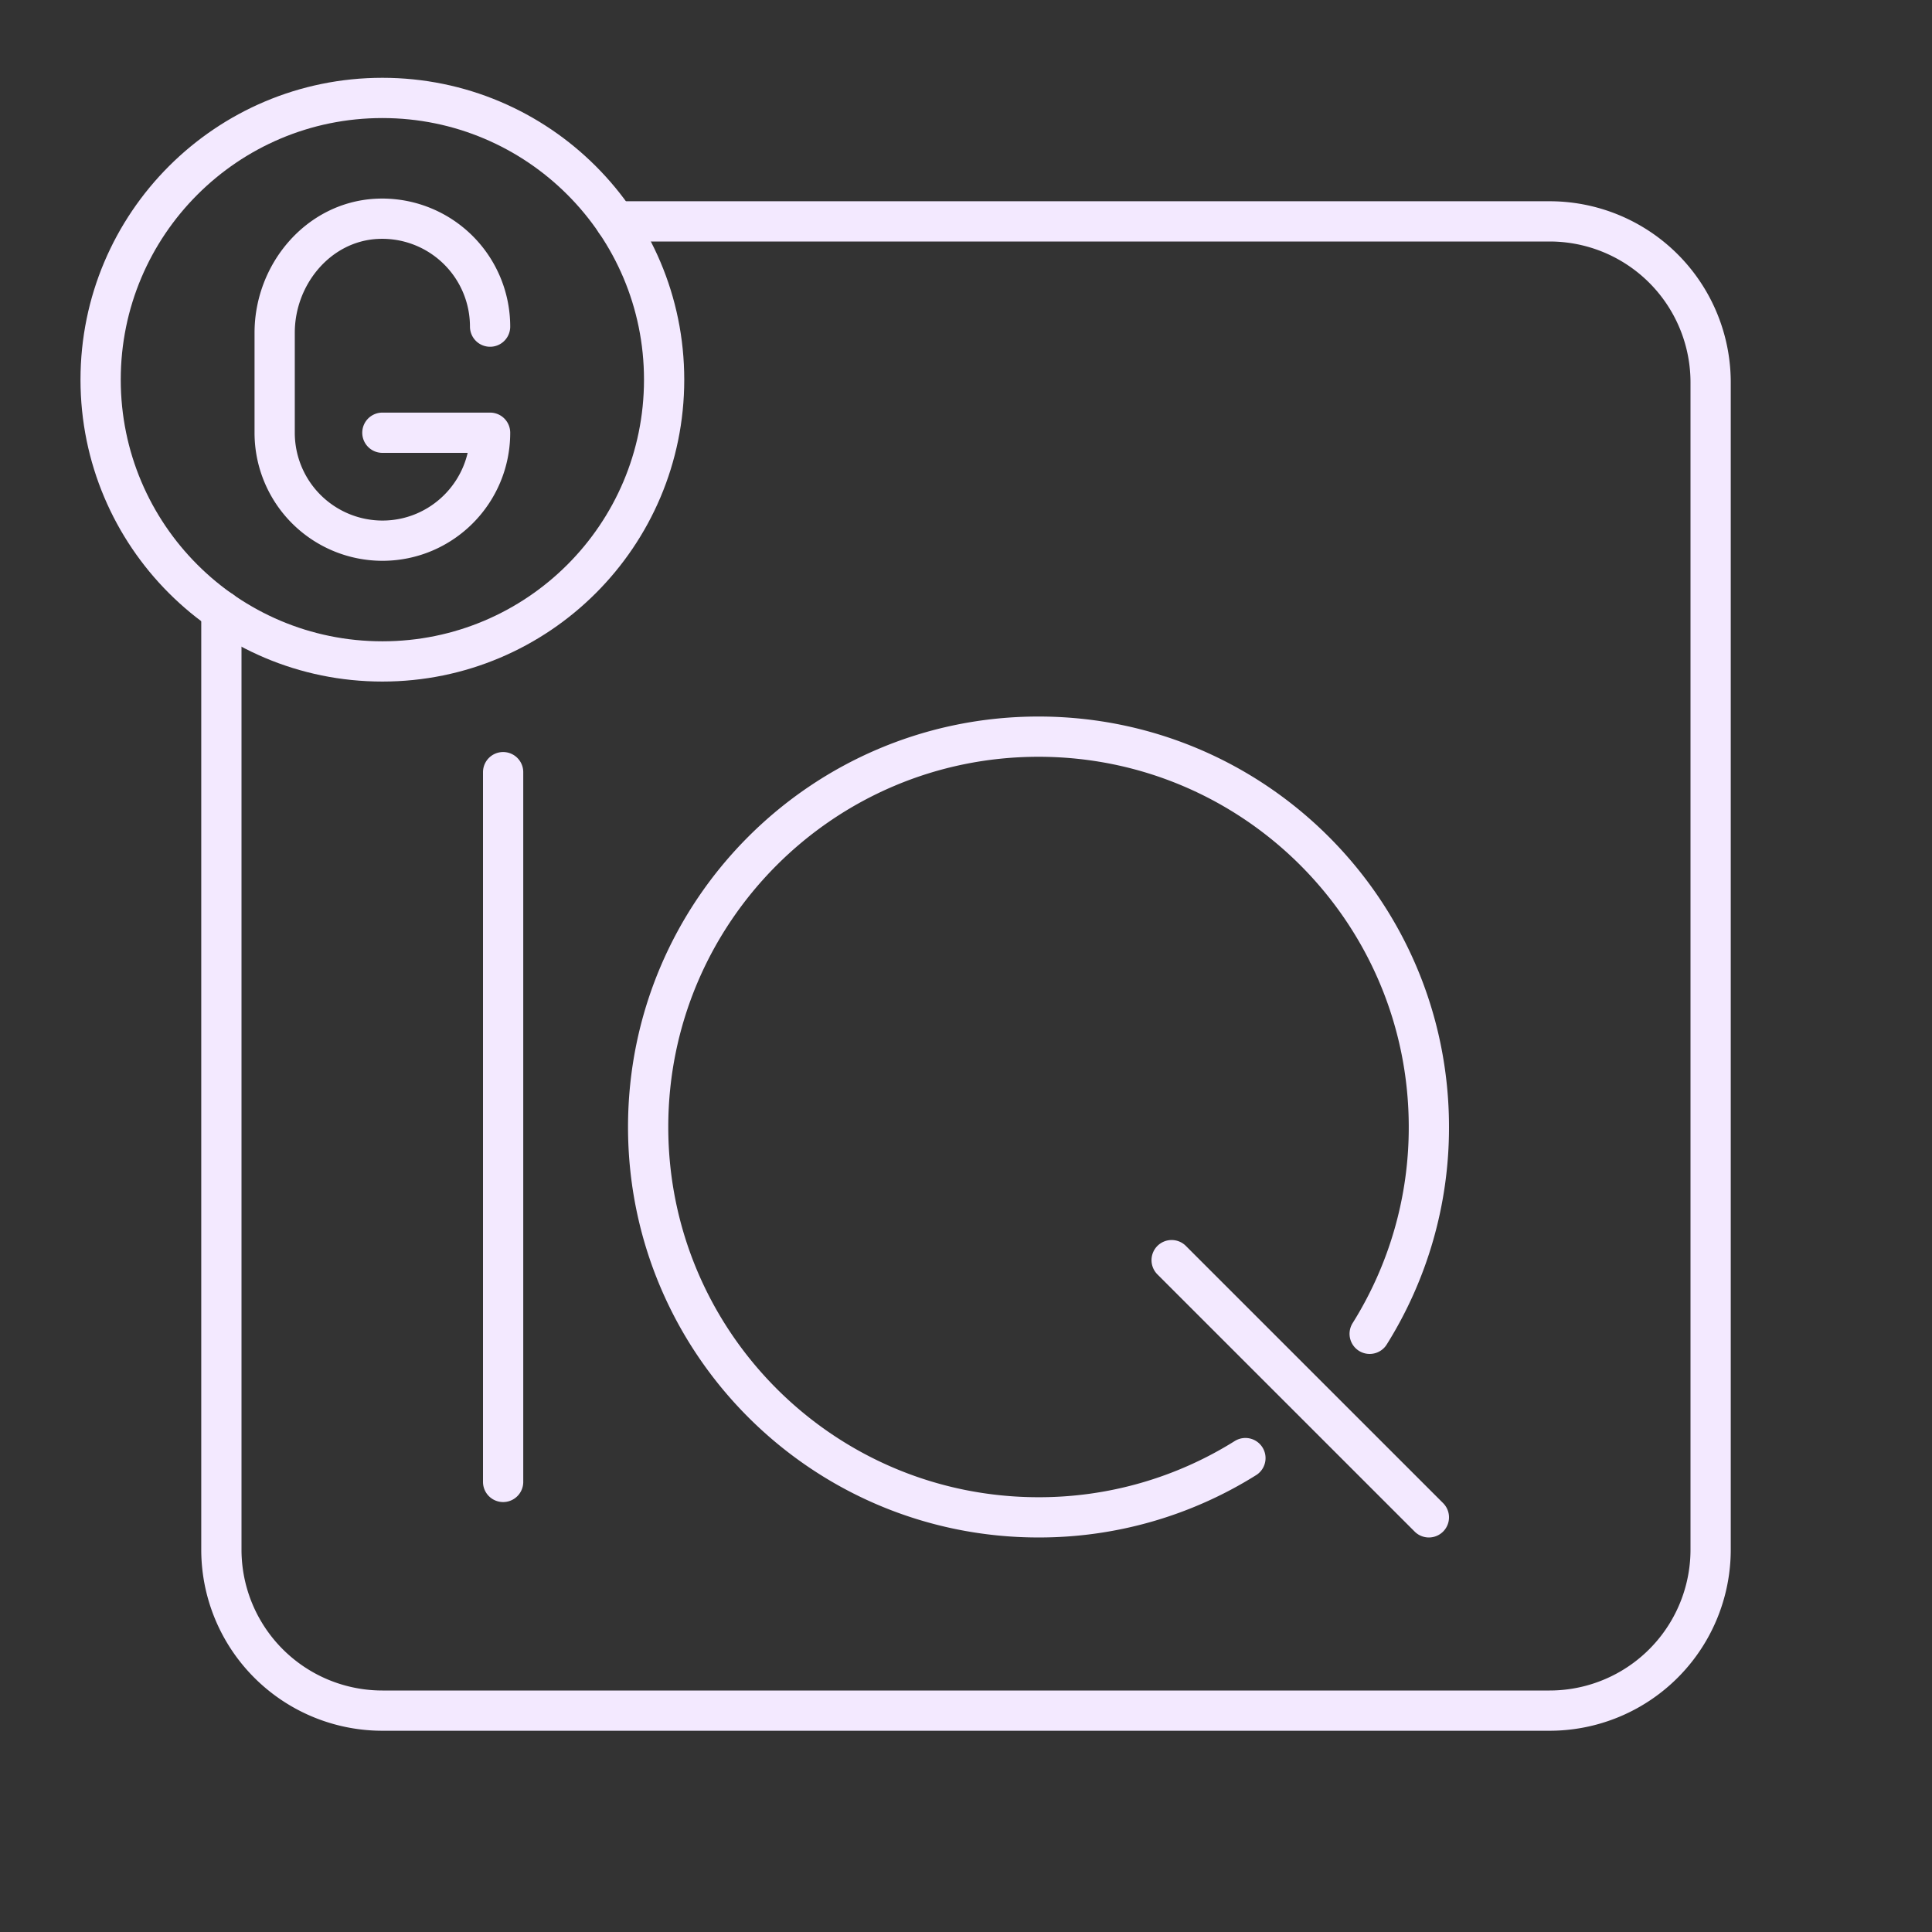
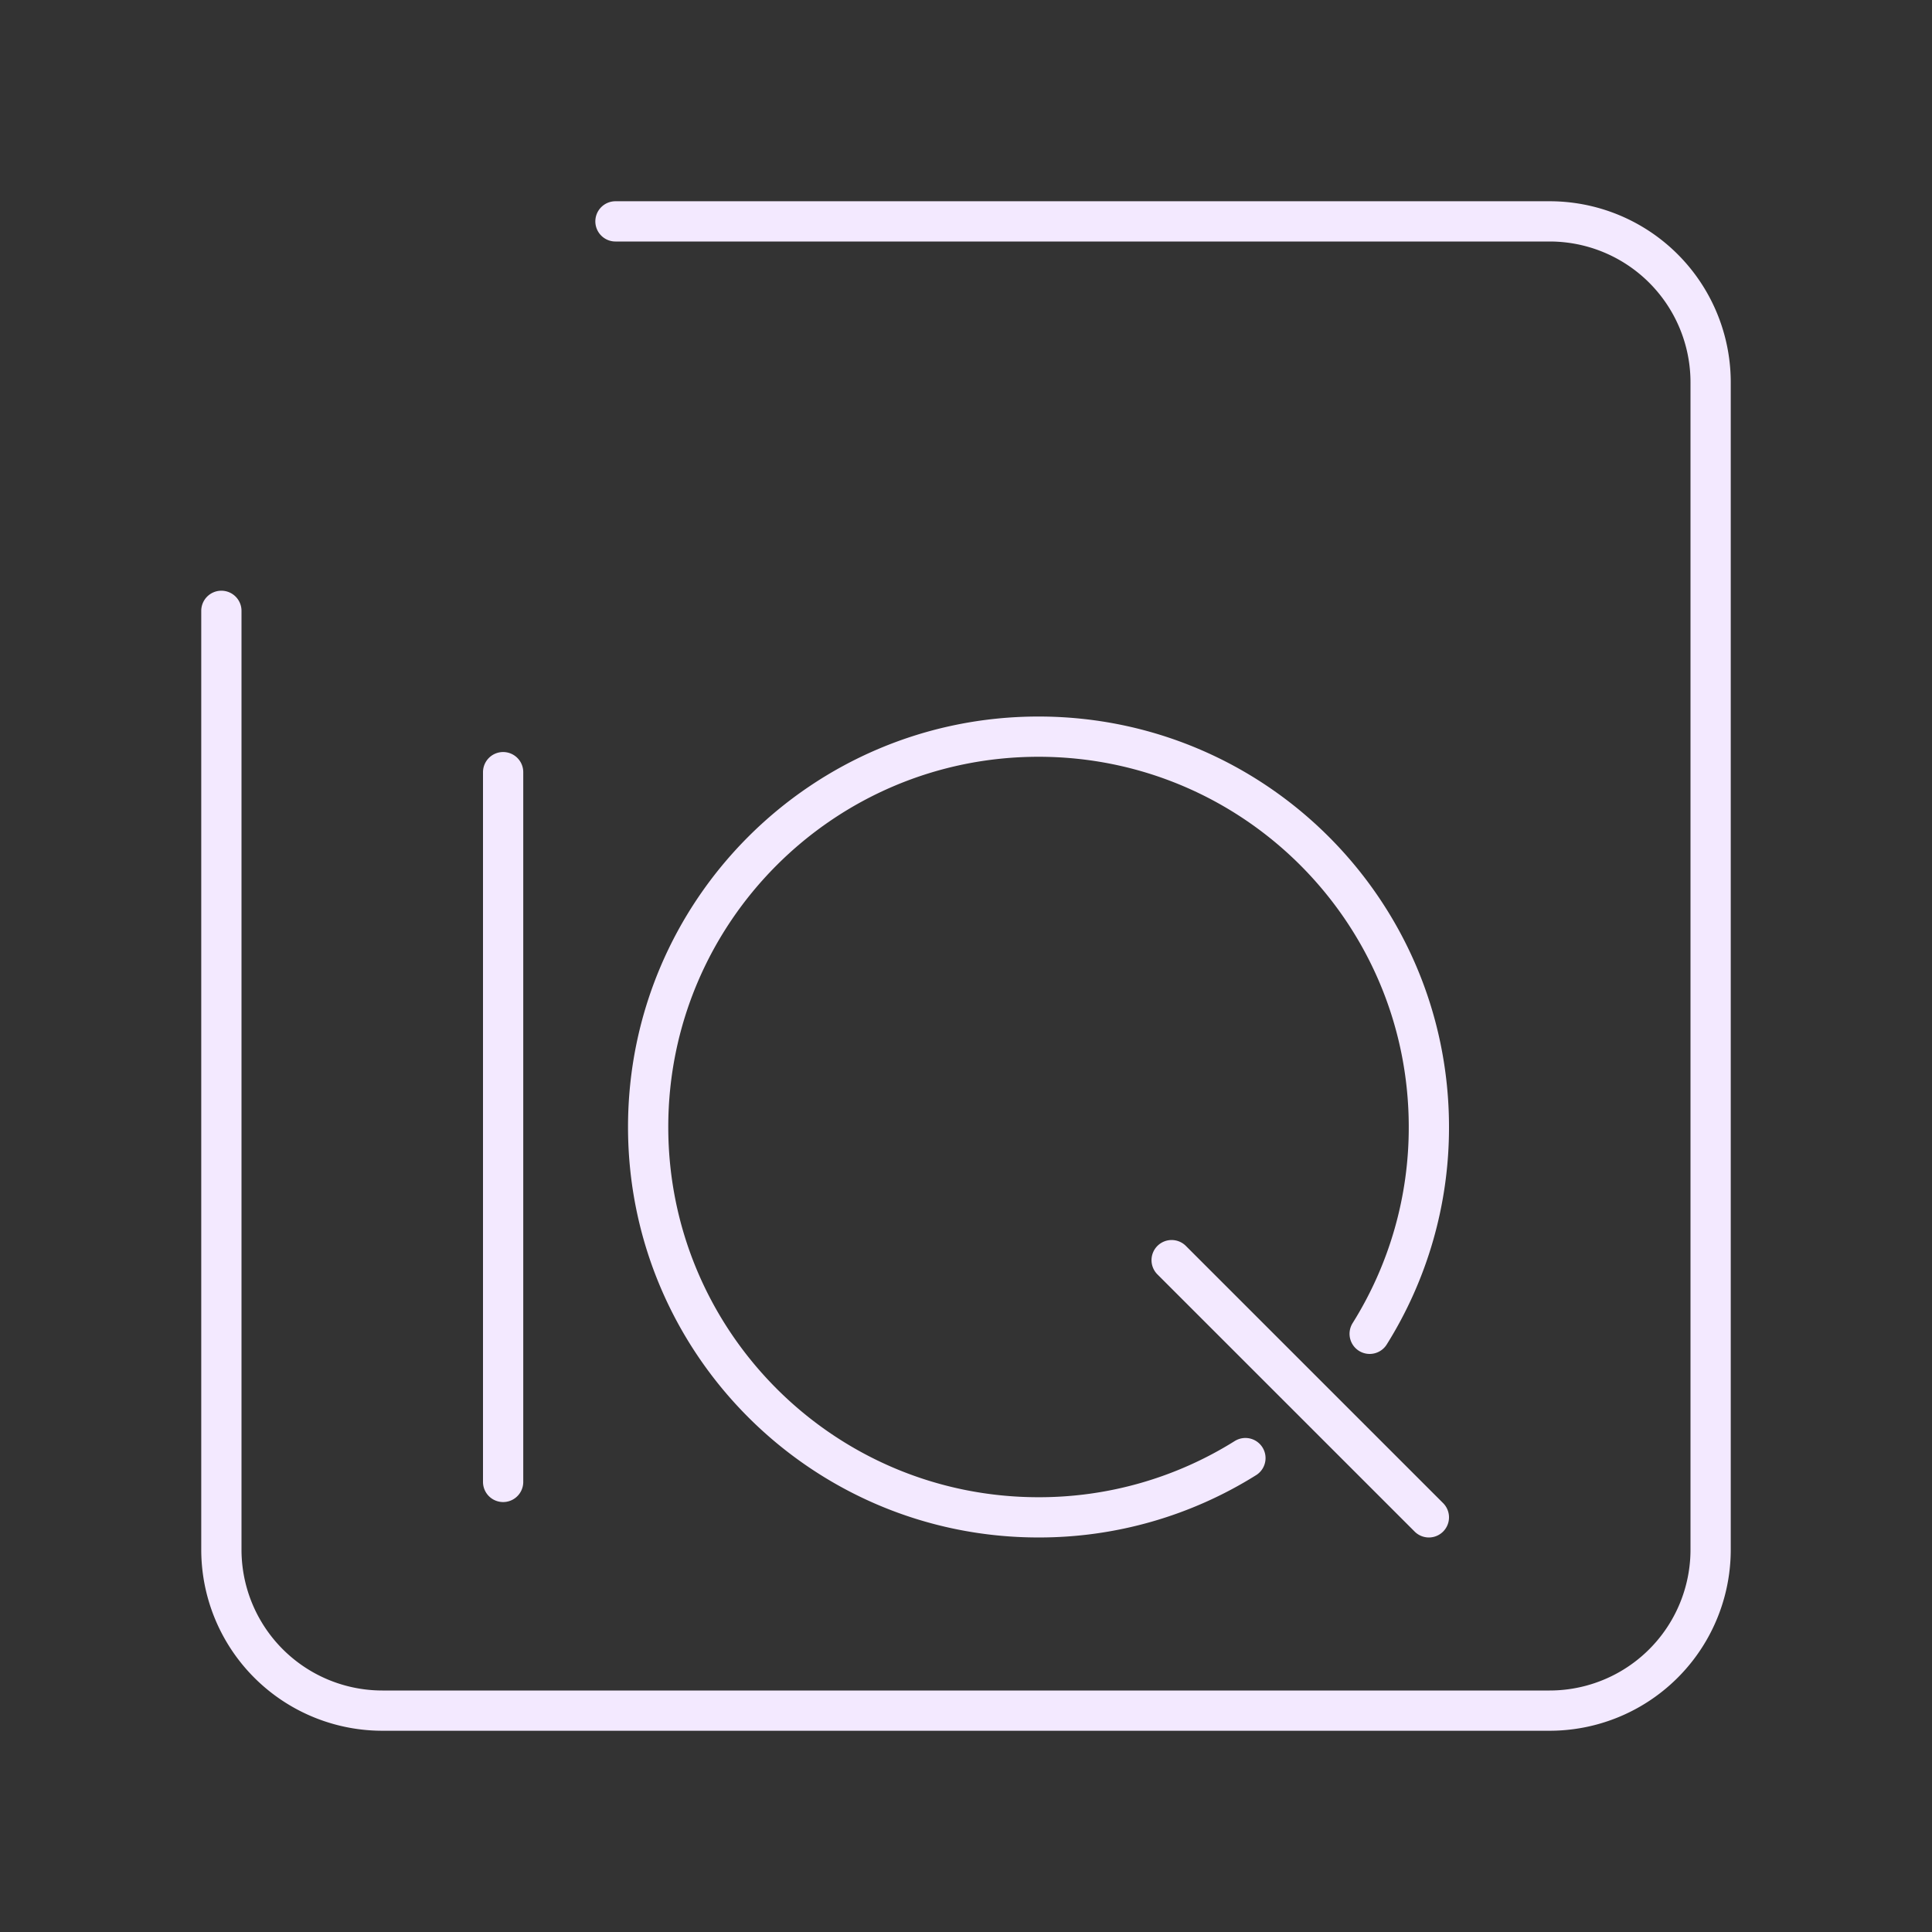
<svg xmlns="http://www.w3.org/2000/svg" width="26" height="26" viewBox="0 0 48 48">
  <rect x="0" y="0" width="48" height="48" fill="#333333" stroke="none" />
  <path fill="none" stroke="#f3e9ff" stroke-linecap="round" stroke-linejoin="round" d="M12.5 36.818V19.184m18.442 17.042a9.65 9.65 0 0 1-5.14 1.472c-5.356 0-9.699-4.342-9.699-9.698s4.342-9.698 9.699-9.698S35.5 22.644 35.5 28a9.65 9.65 0 0 1-1.471 5.138m-4.92-1.83l6.391 6.39" />
  <path fill="none" stroke="#f3e9ff" stroke-linecap="round" stroke-linejoin="round" d="M5.5 15.176V38.5a4 4 0 0 0 4 4h29a4 4 0 0 0 4-4v-29a4 4 0 0 0-4-4H15.291" />
-   <circle cx="9.5" cy="9.433" r="7" fill="none" stroke="#f3e9ff" stroke-linecap="round" stroke-linejoin="round" />
-   <path fill="none" stroke="#f3e9ff" stroke-linecap="round" stroke-linejoin="round" d="M12.176 8.115a2.68 2.68 0 0 0-2.82-2.678c-1.447.076-2.532 1.377-2.532 2.83v2.484A2.68 2.68 0 0 0 9.5 13.433h0c1.478 0 2.676-1.2 2.676-2.682H9.5" />
</svg>